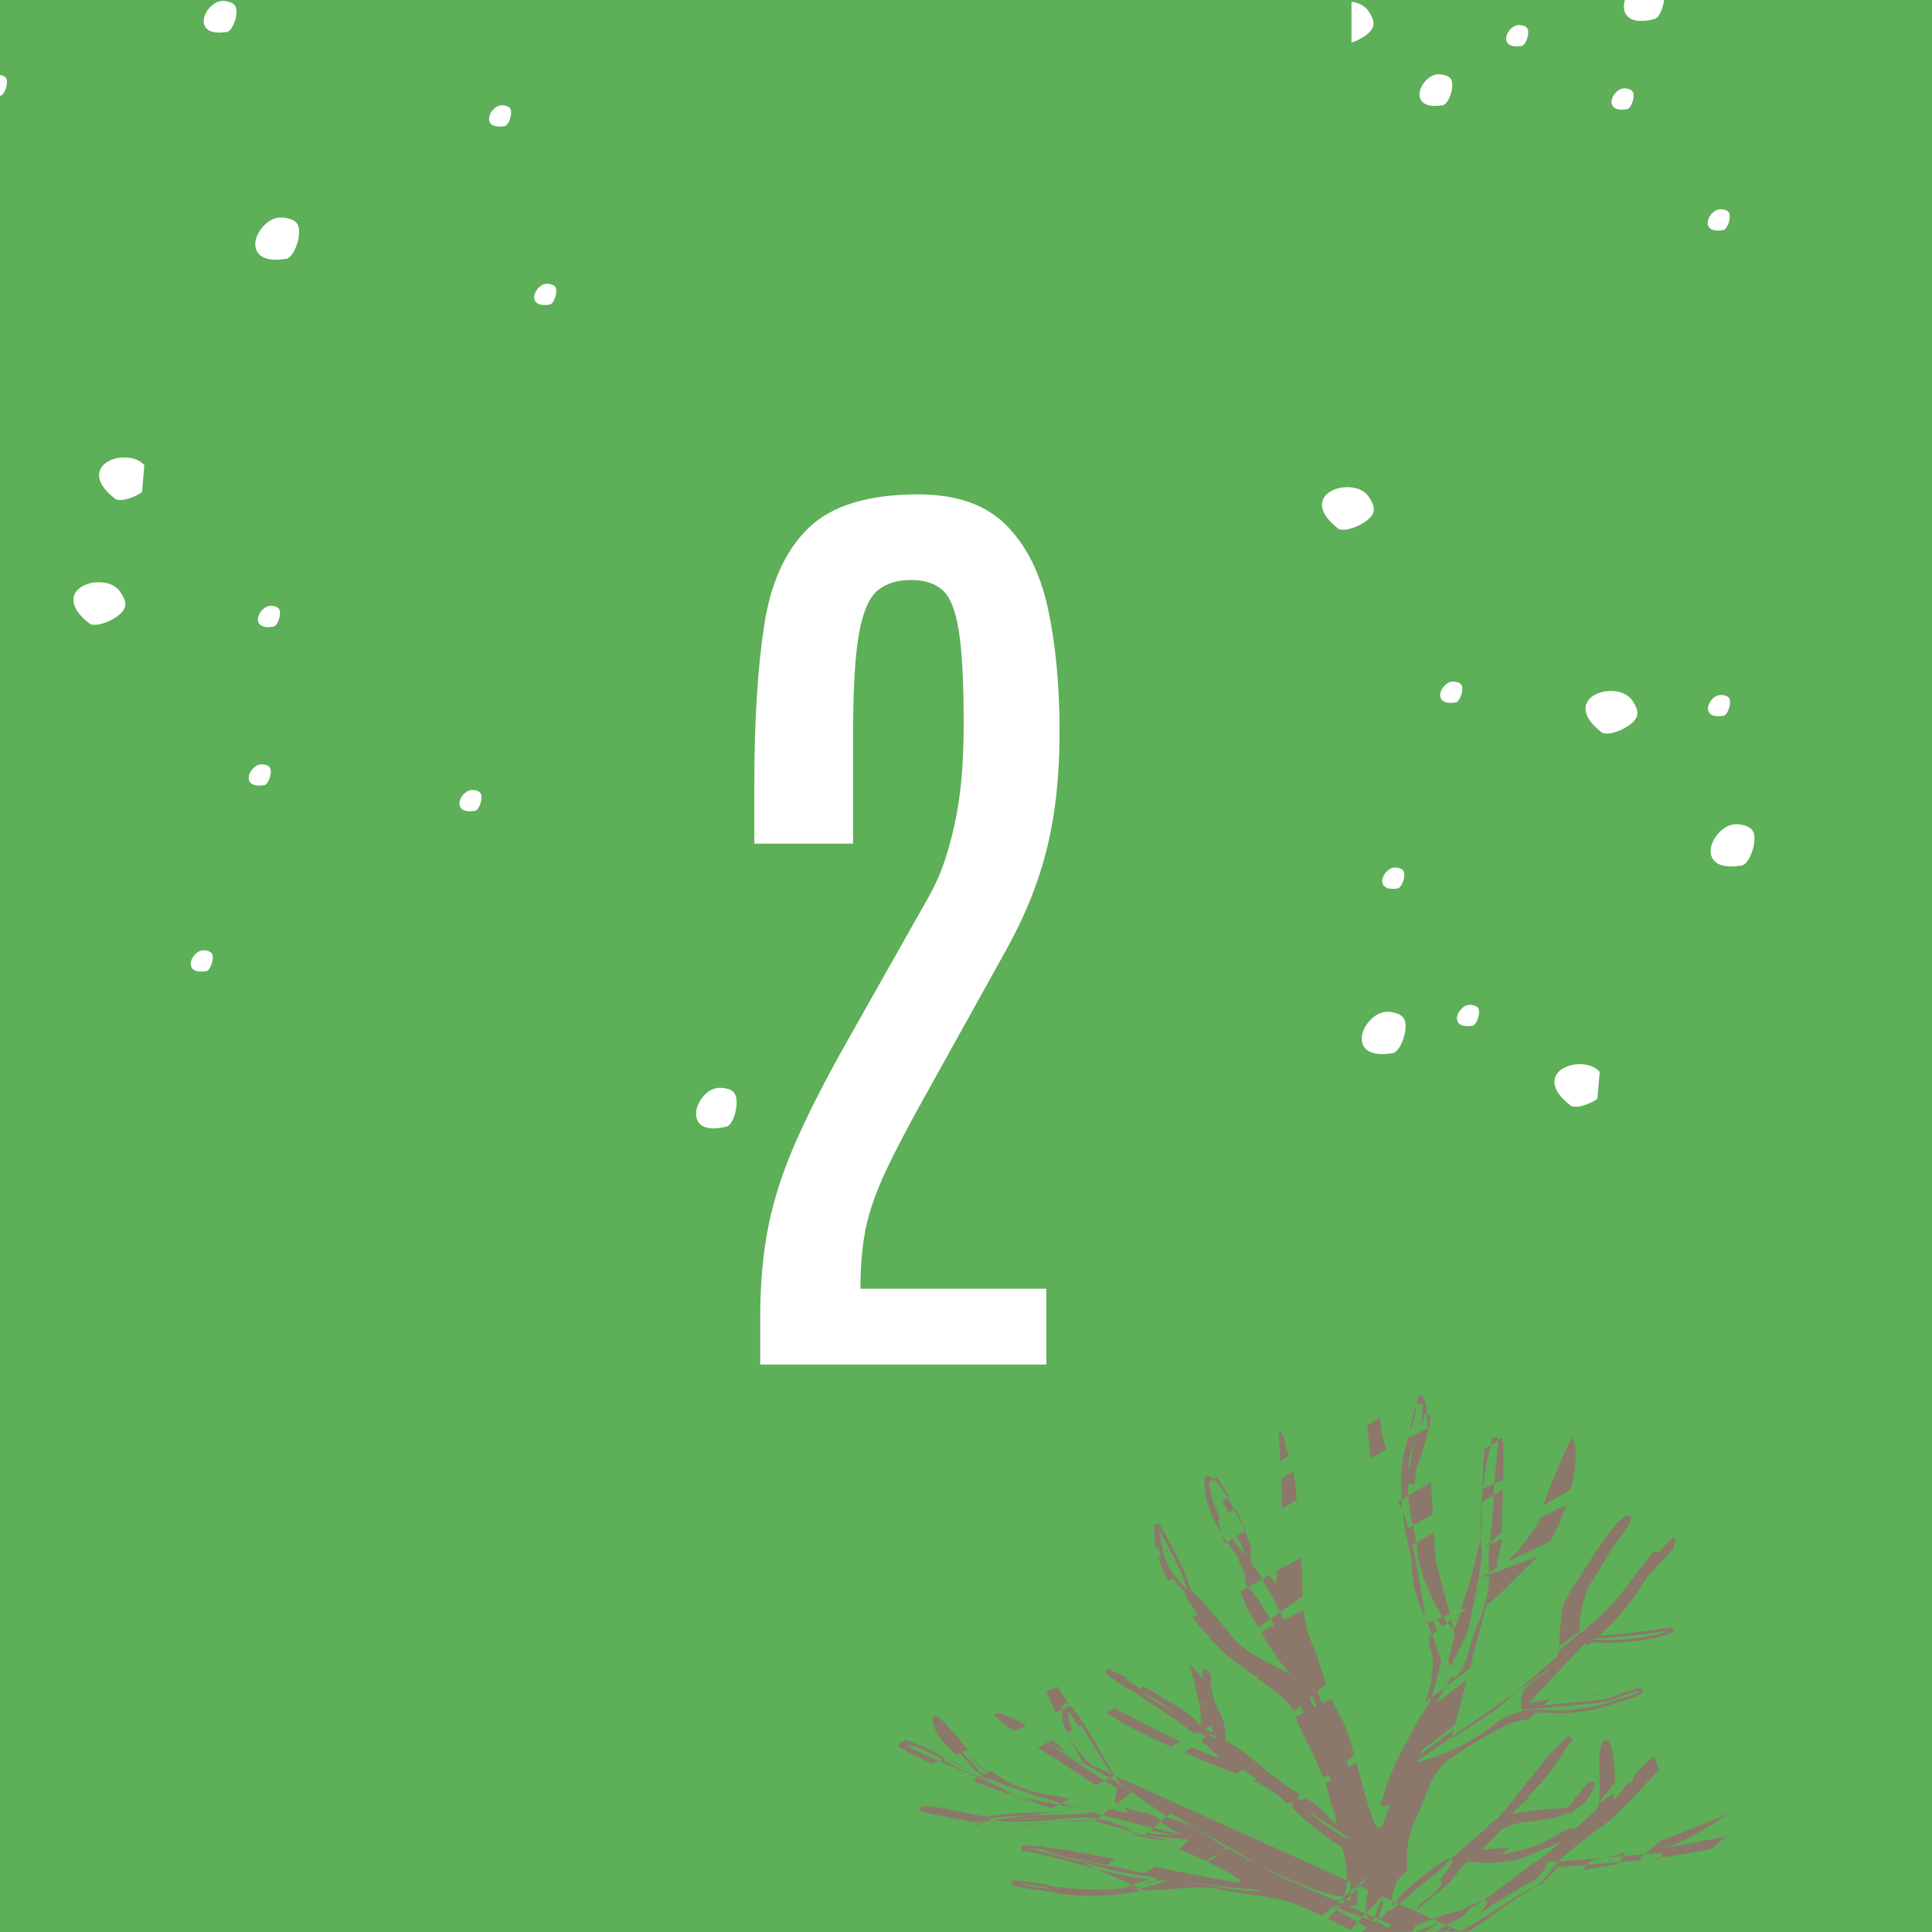
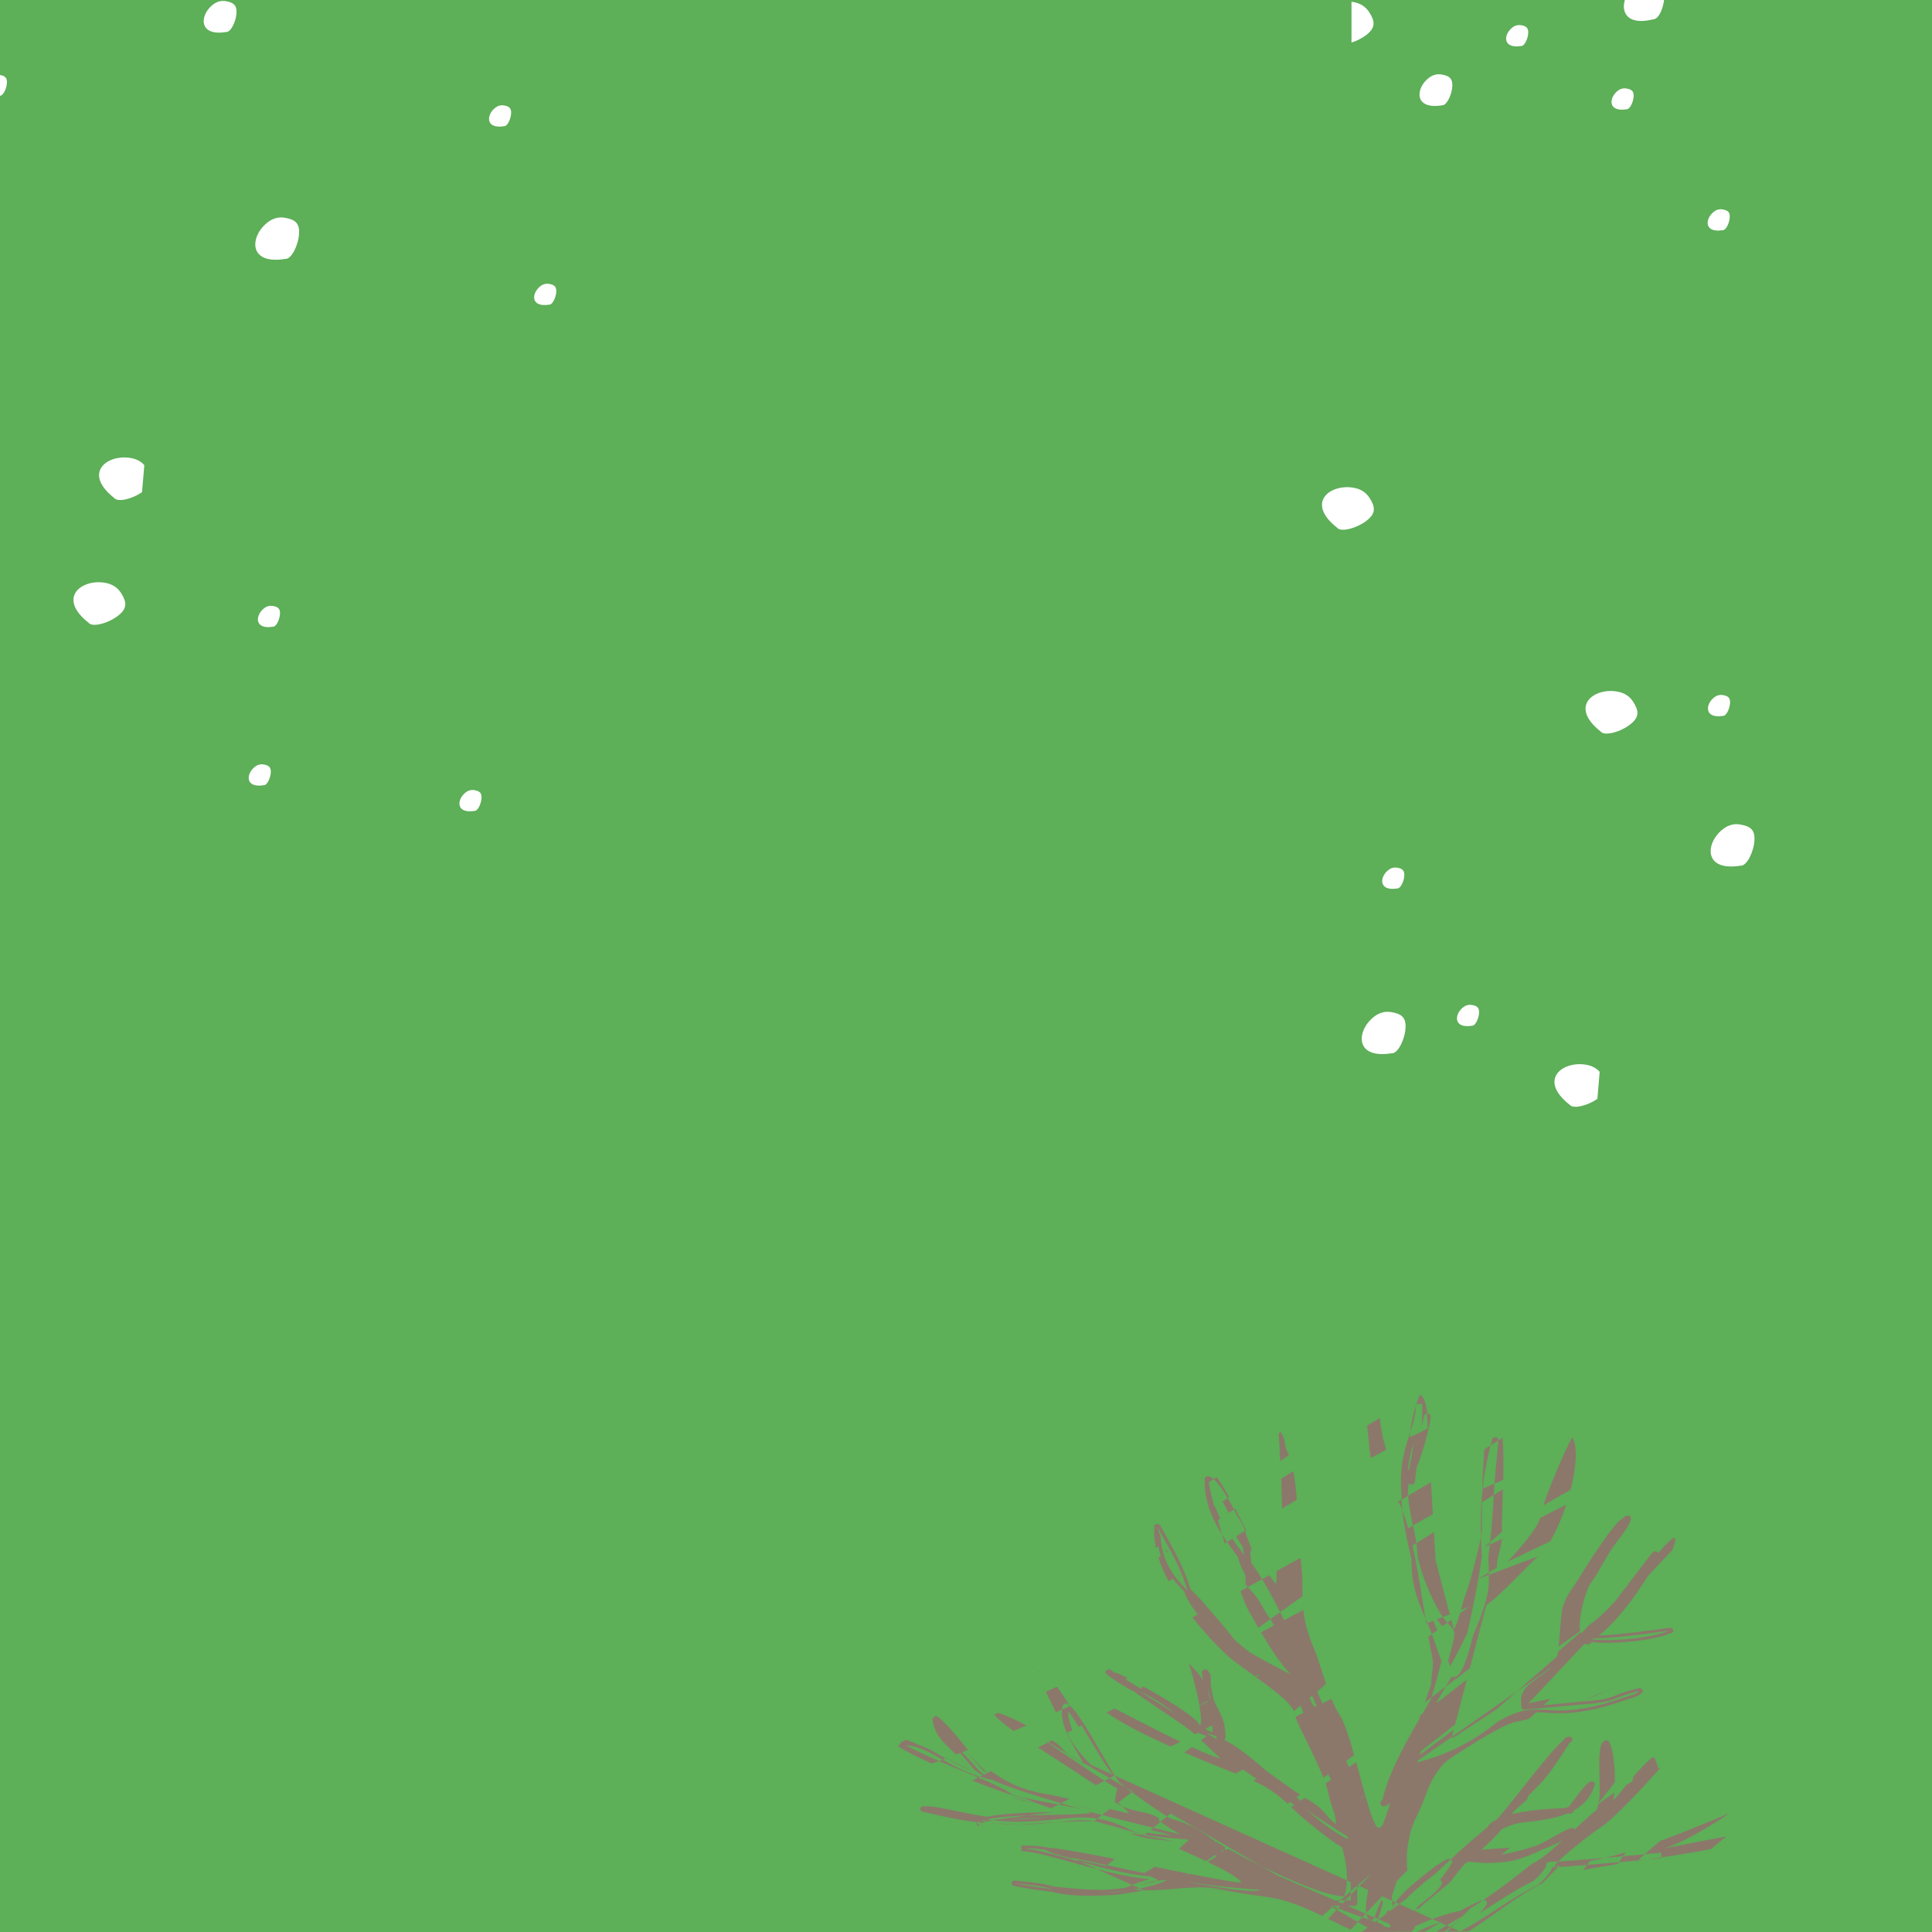
<svg xmlns="http://www.w3.org/2000/svg" id="Layer_2" data-name="Layer 2" viewBox="0 0 135 135">
  <defs>
    <clipPath id="clippath">
      <rect width="135" height="135" fill="none" stroke-width="0" />
    </clipPath>
  </defs>
  <g id="Layer_1-2" data-name="Layer 1">
    <g>
      <rect width="135" height="135" fill="#5daf58" stroke-width="0" />
      <g clip-path="url(#clippath)">
        <path d="m110.742,110.34c-.191.181-.384.364-.581.546l-.216.084c.269-.211.534-.421.797-.63m-32.846,19.553l-.35.282-.259.209c-1.725-.365-3.553-.747-4.16-1.069l.282-.162.052-.031c.828.083,2.522.396,4.435.771m-3.171-4.191l-.309.16-.025.012-.71.364-.002.001-.236.12c-.328-.11-.656-.227-.982-.353-.078-.031-.156-.06-.235-.091-.187-.075-.374-.152-.562-.234-.397-.086-.99-.267-1.691-.509-.121-.041-.244-.083-.369-.129-.524-.185-1.093-.398-1.676-.626l.149-.073.05-.027.646-.32.21-.106.277-.137c.456.336.918.64,1.475.901.488.231,1.048.428,1.74.585.287.066.597.124.932.174.212.034.708.144,1.318.288m-2.999-5.134c-.298.13-.596.258-.894.386-.684-.488-1.192-.897-1.363-1.15l.272-.115c.493.132,1.247.486,1.985.879m.985-3.801c-.056.005-.106.03-.146.079-.005.007-.008.018-.008.031l.154-.11Zm2.044,2.441c-.321.149-.646.297-.974.447-.257-.511-.497-1.009-.697-1.439.263-.119.524-.239.782-.358.278.387.579.85.889,1.35m10.906,9.888c-.712-.398-1.26-.733-1.524-.932-.118-.088-.237-.175-.359-.261l-.399.369-.112.104-.374.349-.128.119-.376.352c.571.246,1.243.547,1.887.854.276-.187.561-.384.859-.589l.023-.017.06-.041.357-.246.086-.061Zm-3.183-7.393l-.668.344c-1.746-.783-3.469-1.644-4.48-2.382l.55-.283c1.232.628,3.038,1.57,4.598,2.321m8.542-10.162c-1.02.707-2.053,1.442-3.091,2.2-.273-.474-.516-.909-.707-1.248-.122-.217-.313-.687-.541-1.309.655-.362,1.331-.735,2.024-1.121.171.279.325.495.454.623.036-.217.052-.476.033-.69-.003-.035-.002-.106.003-.205.548-.306,1.106-.617,1.67-.936l.016.119c.145,1.027.124,1.805.139,2.567m9.102-5.736c-.56.311-1.133.64-1.724.987-.159-.574-.335-1.115-.535-1.61-.03-.064-.094-.15-.173-.246.773-.456,1.542-.912,2.301-1.368l.131,2.237Zm4.917-2.404c-.231.097-.442.187-.631.268-.269.114-.547.237-.832.369.026-.883.072-1.864.149-2.766.431-.27.852-.538,1.266-.804.071.935.069,1.964.048,2.933m4.706.702c-.617.352-1.252.712-1.902,1.079.55-1.678,1.935-4.768,2.04-4.736.379.72.244,2.165-.138,3.657m-1.42,3.601c-.986.474-1.981.947-2.987,1.42.86-.888,2.149-2.422,2.279-3.05.622-.328,1.23-.637,1.822-.925-.316.963-.713,1.877-1.114,2.555m2.089,6.27c-.484.343-.986.703-1.502,1.077.089-.904.172-2.387.27-2.709.28-.943.669-1.272,1.218-2.175.287-.474,1.79-2.897,2.707-3.863l.031-.013c.153-.123.306-.247.456-.371.017-.004.031-.009.046-.01.959-.133-.54,1.663-.613,1.758-.786,1.014-1.213,2.056-1.882,2.972-.393.541-.898,2.634-.731,3.334m2.428,10.561c-.353.46-.73.938-1.129,1.43.251-1.454-.365-4.503.624-4.355.376.304.515,1.793.505,2.925m1.55,5.507c.541-.489,1.076-.956,1.607-1.4,1.646-.599,3.264-1.285,4.828-1.925-.31.225-3.447,2.275-4.626,2.428.24.01,2.627-.508,4.423-.814-.343.272-.695.563-1.053.869-1.512.303-3.389.574-5.179.842m-3.762.626c.165-.214.326-.425.482-.635.829-.151,1.658-.355,2.485-.596-.177.266-.361.536-.554.812-.88.138-1.704.276-2.413.419m-.007-11.828c.614-.287,1.207-.538,1.775-.751-.586.262-1.181.514-1.775.751m-11.412-21.382l.008-.004c.446.282.5,1.151.502,1.518l.049.831c-.415.207-.831.419-1.252.636.04-.907.21-1.738.693-2.981m-3.687,2.159c.299-.18.595-.358.891-.533.033.227.052.411.06.481.058.469.19,1.119.393,1.736-.359.191-.719.384-1.081.58-.074-.389-.126-.903-.195-1.691-.021-.23-.045-.415-.068-.573m-6,3.722c.283-.181.563-.36.845-.537.124.623.194,1.302.243,1.999-.344.202-.689.405-1.034.61.007-.493-.018-1.261-.054-2.072m-24.37,16.726l.231-.181c.587.298,1.544,1.529,2.252,2.39l-.189.076c-.196.075-.39.151-.58.224l-.068.027c-.659-.668-1.537-1.28-1.646-2.536m-2.421,1.94l.177-.146.233-.189.129-.105c.314.093.647.227.985.382.462.21.93.458,1.368.69.157.081.309.162.455.237-.22.083-.436.164-.65.241l-.102.036-.221.081c-.988-.449-1.846-.882-2.374-1.227m10.208,5.016c-.528.047-1.109.083-1.77.086-.146,0-.291-.001-.434-.005.681-.04,1.456-.063,2.204-.081m9.012,1.234c-.627-.051-1.247-.105-1.781-.205l-.241.196c-.602-.2-1.203-.378-1.804-.547-.556-.155-1.111-.303-1.667-.453l.002-.001c.245-.19.491-.381.74-.573l.052-.041.305-.234c.75.187,1.297.327,1.303.326-.082-.207-.41-.49-.743-.756.37-.283.741-.568,1.118-.854.86.566,1.747,1.068,2.606,1.571-.354.292-.707.579-1.057.866l-.016.011-.38.31.2.049c.517.126.984.241,1.363.335m30.024-14.743l.825-.879c-.276.321-.554.62-.825.879m-23.842,10.469l-.033.028-.675-.469-.154-.106.133-.068c.238.195.482.401.729.615m-5.827-13.918l.04-.027c.023.055.045.109.067.164-.037-.045-.071-.09-.107-.137m-.871-1.893c.049.087.098.178.147.271l-.069.044c-.028-.103-.055-.207-.078-.315m7.168,8.581l-.172.087-.024-.016.179-.08.017.009Zm-4.38,4.049l.469-.242c.019.145.035.29.05.437l-.04.03-.188-.063-.071-.025-.22-.137Zm17.934,13.109c-.243.277-.682.658-1.213,1.063l-.595.003c.471-.284.937-.561,1.369-.813.151-.087.298-.172.439-.253m-2.594,1.069l-.553.003c.137-.065.278-.129.423-.193.413-.182.849-.35,1.268-.495-.373.222-.758.455-1.138.685m-1.189-32.209c.066-.755.22-1.374.387-1.931-.038.315-.081.636-.126.971-.066.253-.122.513-.162.784-.035.067-.067.126-.099.176m2.414,10.872c.206-.155.412-.308.616-.459l.175.665c.124-.107.285-.604.433-1.112.21-.155.421-.308.628-.457l-.56.217c.112-.401.211-.771.27-.916.323-.801,1.224-4.133,1.2-4.811-.008-.197-.013-.886.002-1.795.493-.306.982-.609,1.466-.908-.039,1.225-.097,2.286-.063,2.832.003.041.004.081.006.121-.404.358-.814.721-1.229,1.088.407-.19.812-.38,1.216-.57-.071.722-.332,1.158-.371,2.009-.425.255-.854.516-1.29.784,1.313-.502,2.72-1.033,4.175-1.573-.837.761-2.789,2.89-3.6,3.383l-.412,1.572-.167.123.153-.07-.735,2.814c-1.044.797-2.094,1.592-3.139,2.378l.442-1.286c-.005-.65.22-1.192.068-1.916-.092-.434-.178-.895-.26-1.375.204-.157.409-.311.611-.463-.087-.224-.178-.447-.273-.666l-.495.196c-.286-1.763-.565-3.697-.96-5.451l1.499-.934.115,1.958.994,3.779c-.31.12-.609.239-.899.352.147.213.275.369.384.491m-2.19,9.44l.078-.244c1.014-.796,2.017-1.578,3.002-2.339l.816-3.129c-1.059.83-2.141,1.658-3.237,2.479l-.931,2.711c-.499.981-.913,1.936-1.175,2.854.114-.14.237-.301.355-.458l-.875,2.55c-.206.203-.084.134-.305.232-.242-.031-.567-1.013-.926-2.282l-.686.51.678-.539c-.203-.717-.417-1.524-.631-2.303-.464.329-.927.656-1.389.978-.075-.136-.142-.267-.201-.393.479-.351.963-.708,1.454-1.07-.35-1.24-.701-2.341-1.014-2.797-.208-.306-.397-.697-.572-1.133-.379.189-.761.377-1.144.569-.147-.16-.326-.326-.541-.503l.57-.481.736-.622c-.304-.911-.585-1.871-.896-2.608-.439-1.043-.616-1.839-.691-2.565-.983.522-1.97,1.045-2.958,1.564.633,1.077,1.398,2.268,2.079,2.938-.063-.038-1.78-.876-2.901-1.566-.371-.275-.726-.572-1.06-.887-.548-.722-1.173-1.434-1.781-2.145l-.012.008c-.347-.453-.727-.836-1.103-1.213l-.155-.155c-.387-1.384-1.262-2.927-1.75-3.789-.177-.313-.3-.531-.319-.592-.016-.086-.102-.154-.211-.162-.047-.003-.092.006-.131.025-.026-.013-.05-.022-.074-.029-.005.034-.01.068-.017.105-.014.023-.022.049-.026.077-.003.031.001.067.007.109-.035.44.004.903.104,1.378l.177-.123c.044.252.102.484.171.702l-.166.107c.174.544.417,1.099.71,1.654l.286-.194c.252.324.528.617.813.906l.008.036c.093.351.454.936.922,1.567l-.368.2c.341.436.698.859,1.062,1.261l.183-.1-.161.123c.422.465.851.903,1.272,1.302.4.378,1.197.937,2.026,1.537l.273-.125.042.032-.261.133c1.199.866,2.448,1.808,2.65,2.394l.623-.525c.181.149.334.292.462.43-.324.162-.649.324-.975.489.317.871,1.371,2.744,1.959,4.248l.329-.241c.062.123.128.25.203.381l-.383.265c.1.285.176.55.219.785.127.694.513,1.361.516,2.059-.883-.631-.53-.879-2.094-1.798l-.084-.051-.308.211-.277-.244.248-.178c-.692-.448-1.447-1.02-2.253-1.585-1.139-.985-2.21-1.844-3.05-2.247.057-.035.094-.093.093-.156-.006-1.029-.27-1.527-.535-2.027-.099-.185-.198-.372-.281-.59-.071-.314-.142-.637-.207-.977-.014-.178-.017-.374-.009-.595.007-.203-.019-.235-.09-.323-.019-.024-.047-.059-.085-.134-.049-.098-.184-.145-.302-.104-.096.033-.152.116-.139.199h-.001c.025.178.051.352.08.521-.216-.324-.529-.691-.996-1.16.133.402.544,1.817.742,2.947l.538-.331c.008.023.016.044.023.065l.001.001-.557.288c.107.618.151,1.148.051,1.377l-.041-.025c-.179-.516-2.291-1.803-3.931-2.706l-.18.147-.15-.077-.93-.571.164-.083c-.426-.217-.729-.359-.815-.377-.017.009-.031.021-.04.034l-.134-.083c-.055-.04-.11-.082-.167-.125-.068-.059-.176-.077-.268-.038-.114.048-.159.164-.102.259.001.001.023.015.063.041l-.014.014c.829.641,1.45.977,2.053,1.285l-.018.014c1.405,1.005,3.436,2.275,4.129,2.896l.195-.1c.172.065.361.135.548.199l.069.042-.381.282c.48.45,1.343,1.219,1.331,1.257-.416-.099-1.128-.393-1.972-.782l-.518.384c1.373.594,2.681,1.113,3.577,1.46l.525-.274.272.19.651.451-.176.155c1.093.502,1.664.959,2.361,1.596l.168-.123.3.208-.217.147c.205.191.423.396.673.624.385.349,2.4,1.982,2.873,2.168.311.856.521,2.569.163,3.437-1.458.062-5.648-1.951-8.105-3.314l-.142.091-.357.23-.011.008-.023.015c-.301.194-.6.385-.896.574,1.168.562,2.213,1.136,2.333,1.431-.247.039-1.726-.233-3.629-.608l-.241.151.173-.164c-.733-.145-1.528-.304-2.34-.467-.173.107-.334.205-.482.293-.08.046-.154.089-.226.13l-.15.085c.941.247,1.37.456.654.584-.325.059-1.321.252-1.287.473.238.044.491.066.752.075,1.249.043,2.736-.234,4.134-.202.17.003.338.012.504.026l.122-.078-.099.08c.251.022.498.057.737.109.394.086.745.154,1.065.211,2.388.424,3.001.206,5.852,1.583l.129.062c.196-.173.392-.346.588-.518.113-.099.225-.198.338-.296.823-.719,1.657-1.43,2.494-2.128-.73.738-1.457,1.49-2.176,2.251-.098.104-.196.208-.293.313-.181.192-.361.383-.54.577.568.276,1.055.512,1.572.768.22-.241.441-.48.662-.718l.294-.316c.994-1.064,1.998-2.106,3.002-3.116-.069-1.026-.095-2.245.684-3.843l.057-.115c.676-1.39.666-2.178,1.794-3.493.302-.353,4.04-2.729,4.981-2.915.326-.063.663-.141,1.007-.23.165-.154.328-.305.49-.456.207,0,.412.015.631.031.794.057,1.769.127,3.536-.271l.262-.06c.163-.037.57-.159,1.01-.297.691-.215,1.482-.476,1.535-.5l.056-.027v.001c.156-.077.324-.159.39-.294.05-.099-.007-.211-.125-.251-.055-.019-.114-.019-.165-.003-.815.191-1.211.349-1.545.483-.504.202-.857.344-2.478.452-.135.009-.563.051-1.096.103-.459.045-.999.097-1.49.144.16-.151.319-.3.478-.45-.301.064-.609.125-.928.18-.091.027-.543.134-.625.149l3.957-4.216c.017.026.043.05.075.068.108.057.25.032.32-.058.03-.038.068-.068.112-.09.61.088,1.539.073,2.467-.01,1.142-.102,2.299-.311,2.87-.564l.001.001c.034-.016.049-.019.106-.032h.001l.045-.008c.124-.028.197-.133.165-.237-.031-.103-.157-.165-.28-.138l-.004.001c-.036.004-.084.011-.142.018-.721.1-3.601.499-4.631.504h-.027v.001l-.103.001c.628-.475,1.311-1.218,1.938-2.014.563-.714,1.084-1.478,1.48-2.128l1.737-1.852c0-.153.386-.829.046-.815-.061.011-.34.277-.646.575-.13.161-.267.325-.409.492-.005-.015-.013-.028-.022-.042-.065-.091-.207-.121-.316-.067-.059.03-.789.99-1.494,1.916-.46.604-.909,1.195-1.132,1.486-.535.602-1.128,1.189-1.839,1.71-.165.12-.496.551-.583.604-.018-.023-.033-.051-.046-.085-.608.535-1.149.997-1.569,1.35-.025.199-.052.33-.079.353l-1.742,1.516c-.238.176-.445.345-.607.53l-1.886,1.642-3.073,2.026c0-.081,0-.151-.001-.227l.098-.378-2.982,2.213Zm-1.457,10.422l-.014.025.315-.236c.279-.21.558-.42.835-.63l-.002.007c.16-.176.339-.351.539-.525.244-.21.752-.649,1.259-1.048.099-.079.199-.155.296-.23,1.2-1.159,2.4-2.237,3.584-3.206.116-.219.35-.402.663-.554.47-.523,1.164-1.398,1.883-2.306,1.048-1.324,2.149-2.713,2.797-3.25.07-.123.105-.167.321-.192.125-.014.241.061.258.167.011.073-.029.141-.096.183h.001c-.032.019-.065.041-.101.069l-.015.024-.005.01c-1.398,2.18-1.632,2.419-2.507,3.313-.138.14-.291.297-.468.479l.114-.076c-.056.187-.193.341-.48.538-.073.081-.29.283-.582.55-.024.047-.048.093-.074.14.039-.011.077-.019.116-.028,1.227-.274,2.78-.365,3.616-.386.092-.039.18-.082.267-.128.196-.277.527-.727.815-1.084.281-.35.551-.631.696-.651.126-.017.244.054.265.159.005.03.003.06-.007.087-.256.842-.771,1.392-1.438,1.769-.031.043-.053.076-.062.091-.028.079-.116.139-.22.14-.06,0-.128,0-.204.001l-.012.005c-.884.36-1.937.493-2.977.604-.533.058-1.079.229-1.589.488-.415.498-.898.966-1.415,1.424.598-.036,1.299-.098,2.003-.136-.194.157-.387.314-.584.472.312-.055.637-.121.962-.199.29-.068.581-.144.866-.228l.047-.052c.024.006.044.012.062.019.223-.067.439-.137.65-.213.431-.217.828-.442,1.166-.634.449-.256.799-.455,1.035-.514l.013-.006.003-.001.005-.002c.126-.034.223-.011.282.085.678-.628,1.258-1.169,1.492-1.317.083-.116.14-.276.18-.471.375-.279.746-.543,1.113-.79-.02.24-.051.424-.09.523.096-.021.448-.478.925-1.06.147-.089.294-.176.44-.261.009-.097.013-.188.011-.275.421-.493.895-1.005,1.354-1.384l.176.035.154.424c.036.099.064.205.085.314.057-.024.113-.047.17-.069-1.154,1.321-3.34,3.677-4.257,4.23-.426.256-3.364,2.534-3.156,2.718.08-.027.206-.056.35-.085-.395.393-.791.8-1.189,1.22-1.895.93-3.489,2.351-5.18,3.375l-1.491.007c.561-.549,1.114-1.098,1.656-1.643,1.614-.925,4.246-3.077,4.273-3.088.457-.169,1.3-.877,2.14-1.632-.408.232-.906.449-1.444.643-.788.393-1.698.758-2.611.856-1.146.123-1.764.055-2.154.013-.214-.024-.347-.038-.433-.007-.174.065-.378.33-.918,1.026l-.252.326c-.007.011-.017.02-.027.029-.119.12-.533.461-.982.831-.587.483-1.236,1.018-1.291,1.097l-.112-.055c-.285.413-.341.811-.098,1.359l-.234.257-.754.004h-.047l-.755.003h-.032l-.462.003h-.039l-1.386.006c.254-.187.51-.375.763-.564l.386-.285c.192-.144.383-.287.574-.43l.069-.23c.06.03.134.038.201.013m-10.218-24.852l-.075-.102c-.255-.346-.507-.686-.744-1.03l-.523.345c-.169-.554-.334-1.113-.484-1.65l.163-.107c-.132-.268-.247-.544-.343-.829l-.062.043c-.173-.662-.312-1.26-.398-1.729l.555-.387c.072.103.137.202.198.29.207.296.433.678.672,1.109l-.459.321.041.07c.132.231.263.474.391.72l.458-.299c.249.481.505.994.757,1.505-.234.144-.47.288-.703.433.138.235.288.458.413.643l.053.081c.037.192.065.383.09.573m-11.552,12.015l.204-.104c.913,1.533,1.792,3.053,2.27,3.534-.425.219-.85.438-1.275.657-1.006-.698-2.606-1.703-4.039-2.644.327-.166.656-.332.989-.501.27.172.451.301.494.351.748.883,1.498,1.042,1.868,1.414l-.091-.098c-.19-.201-.706-1.106-1.27-2.177l.419-.212c-.206-.446-.311-.885-.291-1.307.171.206.426.602.722,1.087m14.682-18.982l-.592.415c-.042-.799-.085-1.522-.11-1.933l.141-.098c.437.741.159.7.468,1.392.033.073.063.147.093.224m-7.162,27.041l-.882-.078c.297.024.594.049.882.078m2.42.792l-.095-.114c.036.036.068.074.095.114m-3.302-.87c-1.155-.093-2.309-.189-3.047-.564l3.047.564Zm-5.549-1.402l-2.539.067c.921-.098,1.694-.179,2.539-.067m2.502.838l-.837-.384c.263.107.542.234.837.384m-5.041-.771c-.769.083-1.639.176-2.749.18l2.749-.18Zm-2.749.18c-.628.003-1.225-.037-1.79-.101l1.79.101Zm-1.79-.101v.029c-.204.002-.406.06-.567.107l.567-.136Zm-.567.136c-.138.04-.254.074-.361.074l.361-.074Zm-.361.074c-.03,0-.06-.005-.089-.015-.118-.04-.174-.152-.126-.252l.215.267Zm-.215-.267l.002-.001c-1.599-.207-3.648-.708-3.775-.738-.006-.002-.013-.004-.02-.006-.113-.034-.176-.135-.143-.234.028-.082.116-.136.212-.14.622-.025,1.388.138,2.302.333.65.137,1.376.292,2.17.403,1.059-.253,3.015-.296,4.651-.331l-5.399.714Zm5.399-.714l1.685-.048c-.453.022-1.042.035-1.685.048m1.685-.048l-1.644-.334c.608.114,1.197.228,1.644.334m-2.864-.566c-.761-.148-1.429-.292-1.774-.423l1.774.423Zm-1.774-.423c-.022-.007-.043-.016-.061-.029l.061.029Zm-2.56-1.266l-1.112-.46c.379.156.751.309,1.112.46m2.499,1.237l-.653-.382c.234.127.454.253.653.382m-3.611-1.697c-.555-.228-1.124-.461-1.687-.706l1.687.706Zm-4.105-1.998c.001-.041.018-.083.052-.118.047-.047.114-.071.181-.071l-.233.189Zm1.347.088c.539.182,1.068.478,1.653.803l-1.653-.803Zm1.653.803l1.923.962c-.73-.294-1.353-.642-1.923-.962m1.538-.4l1.535,1.541-.082-.049c-.112-.068-.212-.127-.246-.169-.146-.175-.582-.647-1.078-1.183l-.129-.14Zm.385,1.362l-.965-1.138.117.135c.362.413.672.767.777.916.02.029.045.058.071.087m6.558,2.162c.218.065.412.124.584.178l-.584-.178Zm.584.178l2.227.62c-.476-.123-.928-.243-1.333-.356-.046-.014-.093-.028-.144-.041-.279-.08-.532-.154-.75-.223m5.795,1.509l2.37.615c-.144-.071-1.11-.306-2.37-.615m-3.224,2.614l2.662.567c-.926-.193-1.836-.389-2.662-.567m2.405,1.914c-.404.084-.846.157-1.308.215-.388.088-.897.127-1.471.134-1.395.078-2.783.017-3.658-.241-1.112-.13-2.097-.291-2.636-.409l-.021-.004c-.123-.025-.199-.131-.17-.234.031-.103.156-.166.279-.142.077.015.237.03.448.05.552.051,1.424.132,2.212.364.753.088,1.566.163,2.331.203.414.021.812.031,1.179.029.212-.012.424-.027.634-.045.268-.023.535-.051.793-.083.103-.025.194-.055.271-.088.582-.258,1.08-.427,1.541-.53-1.689-.122-3.758-.696-5.554-1.195-1.477-.409-2.764-.766-3.443-.763l-.001-.386c.619-.003,1.074.005,1.534.081.166.027.329.062.498.108l6.542,2.936Zm6.463.146c-.663-.075-1.461-.198-2.329-.348l2.329.348Zm6.932,1.267l-.363-.14c.117.045.238.091.363.14m2.567.933c-.152-.051-.322-.111-.501-.174-.121-.042-.246-.086-.372-.132l.873.306Zm-.579-.622l.965.337c-.188-.063-.438-.15-.708-.245l-.257-.092Zm-2.013-.747c.097.037.196.076.298.116l.02.007-.318-.123Zm-7.746-3.909c.038.039.073.079.106.122l-.106-.122Zm-2.551-.814c-.297-.145-5.924-1.413-8.13-2.112-1.428-.45-6.27-1.763-6.933-2.705-.319-.451-2.363-2.62-2.418-3.001.043.171,2.545,2.805,2.922,3.259.133.159.556.31.781.575-2.824-.631-4.216-2.295-5.902-2.405-.1-.006-.089-.012-.203-.091,2.492,1.412,5.837,2.376,7.627,3.539.943.373,4.906.886,5.462,1.265-.79.263-7.4-.024-7.775.741.178-.001.525-.179.928-.18-1.505.007-4.856-.821-4.856-.821,1.388-.054,3.678.907,6.645.892,3.598-.017,4.761-.981,7.913.62,1.62.822,5.595.226,6.445,1.524,1.083.846,1.942,2.252,2.544,2.63-1.257.459-11.281-1.904-13.748-2.379-1.175-.505-1.731-.543-2.949-.537,1.599-.008,6.148,1.812,9.211,1.972.022.001.993.187,1.009.193-1.153.801-6.024,1.287-8.021.689-1.076-.321-2.352-.351-2.664-.415,1.492.333,6.672,1.011,8.029.412,2.562-1.134,3.447-.477,6.824-.146,3.747.368,4.272.133,7.756,1.495.43.168,2.687,1,3.038,1.074.068.163.397.291.588.235.038-.093.038-.13-.085-.238l-14.038-6.085Zm15.787-5.133l12.142-8.486c.202-.261.557-.256.905-.257,1.194-.006,4.817-.53,4.833-.528-.119.025-.136.026-.201.056-1.077.476-4.41.796-5.487.492,1.8-.834,4.678-5.325,4.65-5.896-.021.012-2.581,3.389-2.7,3.532-.951,1.136-3.286,3.055-3.681,3.529-1.613,1.936-3.398,1.87-2.908,3.8.178.05,3.675-.321,4.11-.35,2.701-.18,1.992-.459,4.082-.946-.042.084-.214.158-.35.226-.057.028-2.092.688-2.487.777l-.263.059c-3.912.883-3.841-.581-6.768,1.064-1.746,1.408-3.517,2.336-5.877,2.928m-7.686-5.357c.694-.174.277-.071.386-.086-2.997-.964-5.425-2.585-7.063-4.978-1.229-1.793-3.097-2.459-3.348-5.325-.017-.202-.226-.645-.214-.772.06.261,1.607,2.587,2.107,4.519.235.909,2.472,3.586,3.391,4.157.7.437.808,1.04,3.129,2.408,5.002,2.951,1.263,3.142,4.273,7.389.64.904,1.019,2.469,1.648,3.371-.056.117-.033.098-.227.12-1.891.59-7.421-6.004-10.004-7.01-.01-.006-7.725-4.801-7.725-4.803,2.169,1.68,2.916,1.237,5.696,3.815.085.079,1.972.762,2.229.761-.012-2.07-1.111-1.903-1.032-4.194.008-.23-.034-.134-.157-.379.277,2.034.867,3.379.789,5.251-.001.022,6.069,4.223,6.6,4.582.616.415,5.047,3.298,5.232,3.283l-5.71-12.109Zm4.954,17.142l-23.102-13.39c1.836,1.252,4.809,3.281,5.076,3.357.01.003-.17.934-.159.936.989.785,2.216.573,3.108,1.159-.007.013-.011.025-.015.037-.02.075.014.15.079.196,1.38.939,2.051,1.285,2.587,1.562.787.408,1.277.661,3.433,2.54,2.089,1.821,4.529,1.804,7.118,1.786l.413-.002c.124-.001.225-.087.224-.194-.015-2.583-.085-4.427-.462-6.223-.376-1.797-1.056-3.537-2.289-5.907-.758-1.457-1.141-2.812-1.513-4.122-.201-.713-.399-1.413-.652-2.11,1.03,2.165,2.063,4.531,2.834,6.367l-.233.083c.637,1.3,1.184,3.157,1.774,5.159.467,1.585.962,3.262,1.552,4.84-.384,1.404-.567,2.582-.239,3.009.068.089.207.114.312.056.047-.027.08-.068.094-.111.071-.196.263-.68.513-1.298.035.079.071.157.108.234-.225.717-.425,1.413-.561,2.036m-19.857-11.678l25.805,11.65c.825-.44,1.615-.951,2.411-1.465.963-.623,1.934-1.251,2.976-1.756.021-.01.038-.022.054-.036l.241-.22c.14-.127.401-.397.58-.659l.007-.012c.077-.114.14-.231.175-.34,1.335-.042,5.207-.406,6.867-.562.449-.042.718-.069.726-.068l.036-.386c-.03-.002-.33.026-.81.071-1.741.163-5.931.557-7.019.562h-.017c-.124.01-.217.103-.207.21.008.072-.053.192-.14.322l-.007.008c-.159.235-.393.475-.518.591l-.22.198c-1.063.519-2.034,1.146-2.996,1.769-.268.173-.537.346-.806.517.324-.325.529-.581.548-.729.011-.089-.05-.17-.143-.201h.001l-.005-.002c-.017-.005-.034-.009-.053-.01-.05-.005-.098.005-.139.025-.304.076-.865.354-1.55.735-.754.137-1.836.498-2.789.915-.319.14-.625.29-.902.441.007-.115.01-.199.01-.246,0-.105-.096-.189-.217-.194-.029,0-.059.001-.091.006.373-.458.763-.915,1.13-1.319.664-.502,1.463-1.124,1.592-1.53.031-.096-.031-.196-.138-.231.421-.533.754-1.006.846-1.221.017-.041.019-.086,0-.131-.042-.1-.171-.152-.288-.116-.316.097-.869.487-1.402.908-.527.415-1.032.851-1.275,1.061-.524.453-.908.916-1.194,1.366.012-.166-.013-.416-.054-.721.099-.304.199-.61.299-.913.532-1.623,1.036-3.161,1.032-3.995l-.452.003c0,.004-.343.848-.777,1.917.376-2.303,1.401-5.478,2.288-8.223.276-.853.538-1.666.764-2.399.343-.579.689-1.161,1.021-1.746.034.015.068.025.102.03.438.065.874-.709,1.424-2.955.421-.929.761-1.853.973-2.763.168-.721.13-1.606.075-2.69.04-.284.075-.562.106-.841.15-1.299.232-2.592.325-4.356.005-.097.068-.767.134-1.447.066-.678.127-1.345.137-1.44l.009-.033c.026-.094-.034-.192-.141-.226-.117-.037-.246.015-.289.115-.001.002-.003.01-.005.023l-.003-.001c-.964,3.466-.829,6.126-.728,8.117l.003.074c-.142,1.027-.336,2.12-.617,3.504-.141.684-.267,1.278-.382,1.789-.354.784-.767,1.576-1.208,2.367-.047-.105-.095-.227-.148-.364l.121-.449c.25-.925.35-1.293.3-1.558-.037-.198-.139-.306-.308-.483-.294-.312-.836-.883-1.613-2.79l-.093-.229c-.146-.358-.34-.981-.53-1.722-.029-.524-.089-1.14-.285-2.017l-.098-.44c-.164-.736-.261-1.387-.308-1.972,0-.291.02-.551.06-.766.04.06.114.1.199.099.121-.001.219-.082.225-.183l.087-.666c.015-.126.032-.252.049-.379.143-.327.29-.74.424-1.168.3-.963.544-2.024.542-2.382-.001-.106-.103-.192-.226-.191-.118.001-.213.077-.225.174-.048.23-.107.454-.172.674.033-.471.052-.963.049-1.51l-.453.002c.005.728-.199,1.358-.425,2.06-.349,1.078-.75,2.321-.578,4.324.002.385.032.813.085,1.256.123,1.036.358,2.178.602,3.135.007.132.012.261.017.386.041,1.022.074,1.851,1.063,4.045.28.623.512,1.297.72,1.9.106.309.206.598.306.858-.08.3-.173.651-.281,1.071-.119.469-.279,1.02-.466,1.627l-.055.092c-1.422,2.395-2.813,4.737-3.318,6.893-.061.033-.117.088-.147.236-.019.106.062.205.185.223.018.003.036.004.053.003.335-.009.765-.499,1.134-.98-.135.387-.313.876-.509,1.421-.13.364-.271.752-.412,1.152-.042.011-.08.03-.109.061-.248.25-.346.725-.361,1.298-.132.395-.26.791-.377,1.178-.492-1.386-.918-2.835-1.323-4.212-.224-.757-.441-1.492-.659-2.187.075.032.166.028.237-.018.09-.057.114-.164.062-.246-.056-.099-.114-.201-.17-.304-.665-1.723-2.624-6.416-4.425-10.061-.865-1.751-1.701-3.266-2.351-4.113-.019-.24-.046-.497-.084-.76.073-.042.111-.119.093-.195-.033-.142-.139-.437-.295-.812-.148-.552-.359-1.072-.666-1.457-.192-.392-.4-.791-.61-1.157-.497-.874-1.021-1.581-1.415-1.664-.122-.025-.243.038-.273.141-.005.02-.007.04-.005.059-.04,2.234,1.086,3.761,2.292,5.395l.036.048c.047.28.251.75.523,1.294.005.211.004.372.004.463-.001.029,0,.053.001.074-.002.046.013.093.048.132.337.361.632.718.892,1.073.143.251.281.493.411.717.171.299.343.535.474.71.043.083.084.166.124.249.019.078.035.157.051.237.013.063.061.113.124.139.425.969.701,1.936.982,2.93.374,1.323.763,2.693,1.539,4.185,1.216,2.34,1.888,4.054,2.258,5.819.36,1.722.435,3.503.453,5.966l-.186.001c-2.491.017-4.84.032-6.795-1.671-.425-.37-.785-.678-1.098-.936.085-.011.146-.057.178-.15.027-.074-.002-.151-.065-.199h.001c-.282-.214-.531-.412-.77-.599-1.267-.999-2.207-1.74-3.895-2.173-1.036-.666-2.345-1.549-3.559-2.533-.298-.401-.786-1.241-1.307-2.139-.923-1.594-1.947-3.358-2.423-3.356-.118.001-.214.078-.225.176-.268,1.304.639,2.746,1.977,4.104m6.918,4.859c.086.041.127.122.112.199l.015.001-.127-.2Z" fill="#8b786b" stroke-width="0" />
        <path d="m114.109,49.024c-.225-.348-.566-.599-1.066-.694-1.636-.315-3.455,1.005-1.191,2.789.273.341,1.417.022,2.099-.529.606-.49.574-.92.158-1.566" fill="#fff" stroke-width="0" />
        <path d="m106.28,1.76c-.195-.032-.394.006-.587.15-.633.47-.743,1.522.613,1.302.208.012.459-.487.48-.9.018-.366-.145-.492-.506-.552" fill="#fff" stroke-width="0" />
        <path d="m95.671.846c-.225-.348-.566-.599-1.067-.696-.055-.01-.111-.019-.167-.025v2.849c.371-.115.77-.316,1.076-.563.606-.49.575-.921.158-1.565" fill="#fff" stroke-width="0" />
        <path d="m120.361,14.631c-.195-.033-.393.006-.586.151-.633.469-.743,1.521.613,1.3.208.013.459-.486.48-.899.019-.366-.145-.492-.507-.552" fill="#fff" stroke-width="0" />
        <path d="m97.211,70.72c-.388-.064-.78.013-1.164.298-1.253.93-1.471,3.016,1.215,2.578.413.026.91-.963.952-1.781.037-.726-.287-.976-1.003-1.095" fill="#fff" stroke-width="0" />
        <path d="m115.261-1.367c-.371-.029-.735.077-1.073.376-1.106.981-1.138,2.967,1.362,2.334.392-.008.779-.982.75-1.759-.026-.688-.352-.897-1.039-.951" fill="#fff" stroke-width="0" />
        <path d="m35.209,7.366c-.195-.032-.393.007-.586.151-.633.469-.743,1.522.612,1.3.209.014.46-.485.481-.899.018-.366-.145-.492-.507-.552" fill="#fff" stroke-width="0" />
        <path d="m19.058,42.339c-.195-.032-.392.006-.586.151-.633.469-.744,1.521.612,1.301.209.013.46-.487.481-.899.018-.367-.145-.493-.507-.553" fill="#fff" stroke-width="0" />
        <path d="m121.59,57.611c-.387-.064-.778.013-1.163.298-1.253.93-1.471,3.015,1.215,2.578.413.026.911-.963.952-1.781.037-.727-.286-.976-1.004-1.095" fill="#fff" stroke-width="0" />
        <path d="m15.774.081c-.29-.048-.584.01-.872.223-.937.696-1.102,2.26.911,1.931.309.02.682-.722.713-1.334.027-.544-.215-.731-.752-.82" fill="#fff" stroke-width="0" />
        <path d="m8.45,41.425c-.225-.348-.566-.599-1.067-.695-1.635-.314-3.454,1.006-1.19,2.79.273.341,1.417.022,2.099-.53.606-.49.574-.92.158-1.565" fill="#fff" stroke-width="0" />
-         <path d="m101.672,47.633c-.195-.032-.393.006-.587.15-.632.469-.743,1.522.614,1.301.208.013.459-.486.48-.899.019-.366-.145-.492-.507-.552" fill="#fff" stroke-width="0" />
        <path d="m97.62,60.628c-.195-.033-.393.007-.587.15-.633.47-.743,1.522.613,1.302.208.014.46-.487.48-.899.019-.367-.144-.493-.506-.553" fill="#fff" stroke-width="0" />
        <path d="m33.14,55.21c-.195-.032-.393.006-.586.151-.633.469-.743,1.521.613,1.3.208.014.459-.486.48-.898.018-.367-.145-.493-.507-.553" fill="#fff" stroke-width="0" />
        <path d="m38.363,19.836c-.196-.033-.394.006-.588.15-.632.47-.742,1.522.614,1.301.208.014.459-.486.481-.899.018-.367-.145-.492-.507-.552" fill="#fff" stroke-width="0" />
-         <path d="m111.779,74.895c-.218-.241-.514-.413-.908-.489-1.636-.314-3.456,1.006-1.192,2.789.253.317,1.251.067,1.94-.409l.16-1.891Z" fill="#fff" stroke-width="0" />
-         <path d="m50.431,76.017c-.371-.029-.735.075-1.074.375-1.105.981-1.137,2.968,1.363,2.335.391-.009.779-.984.75-1.759-.026-.689-.352-.898-1.039-.951" fill="#fff" stroke-width="0" />
+         <path d="m111.779,74.895c-.218-.241-.514-.413-.908-.489-1.636-.314-3.456,1.006-1.192,2.789.253.317,1.251.067,1.94-.409l.16-1.891" fill="#fff" stroke-width="0" />
        <path d="m18.416,53.416c-.195-.032-.394.006-.587.15-.632.469-.743,1.522.613,1.301.209.014.46-.486.481-.898.018-.367-.145-.493-.507-.553" fill="#fff" stroke-width="0" />
-         <path d="m14.362,66.411c-.195-.033-.393.006-.587.15-.632.47-.743,1.522.614,1.301.207.013.458-.486.48-.898.019-.367-.145-.493-.507-.553" fill="#fff" stroke-width="0" />
        <path d="m19.895,15.215c-.387-.064-.779.013-1.163.299-1.253.929-1.471,3.015,1.215,2.576.413.028.911-.962.952-1.78.037-.726-.287-.976-1.004-1.095" fill="#fff" stroke-width="0" />
        <path d="m-.023,5.237c-.195-.033-.393.006-.587.15-.632.47-.743,1.522.614,1.301.208.013.459-.486.48-.899.018-.366-.145-.493-.507-.552" fill="#fff" stroke-width="0" />
        <path d="m10.084,32.5c-.218-.241-.514-.413-.909-.489-1.635-.314-3.456,1.005-1.191,2.789.253.316,1.251.066,1.94-.409l.16-1.891Z" fill="#fff" stroke-width="0" />
        <path d="m102.844,70.222c-.195-.033-.392.006-.586.15-.633.47-.743,1.522.613,1.301.208.014.459-.486.48-.899.019-.366-.145-.492-.507-.552" fill="#fff" stroke-width="0" />
        <path d="m100.729,5.205c-.29-.048-.583.01-.871.223-.938.696-1.102,2.259.911,1.931.308.02.681-.721.712-1.333.028-.545-.215-.732-.752-.821" fill="#fff" stroke-width="0" />
        <path d="m95.692,34.783c-.225-.348-.565-.599-1.066-.695-1.635-.314-3.455,1.005-1.191,2.789.273.341,1.417.023,2.1-.529.606-.49.574-.92.157-1.565" fill="#fff" stroke-width="0" />
        <path d="m120.383,48.568c-.195-.032-.394.006-.587.151-.633.469-.743,1.521.613,1.3.208.014.459-.486.48-.898.019-.367-.144-.493-.506-.553" fill="#fff" stroke-width="0" />
        <path d="m113.644,6.182c-.195-.033-.393.006-.587.15-.632.469-.743,1.522.613,1.301.209.014.46-.486.481-.899.019-.367-.145-.492-.507-.552" fill="#fff" stroke-width="0" />
      </g>
-       <path d="m53.121,95.352v-3.35c0-2.301.188-4.397.564-6.289.376-1.891,1.014-3.862,1.914-5.913.9-2.051,2.124-4.443,3.674-7.178l5.537-9.81c.524-.911.945-1.863,1.265-2.854.319-.991.575-2.011.769-3.059.193-1.048.325-2.102.393-3.162s.102-2.113.102-3.162c0-2.894-.114-5.059-.342-6.494-.228-1.435-.61-2.387-1.145-2.854-.536-.467-1.27-.701-2.205-.701-.957,0-1.732.245-2.324.735-.593.49-1.025,1.493-1.299,3.008-.273,1.516-.41,3.8-.41,6.853v7.827h-6.904v-4.238c0-4.329.228-7.992.684-10.989.456-2.996,1.492-5.275,3.11-6.836,1.618-1.56,4.17-2.341,7.656-2.341,2.666,0,4.711.712,6.135,2.136,1.424,1.424,2.404,3.384,2.939,5.879.535,2.495.803,5.361.803,8.596,0,1.982-.126,3.828-.376,5.537-.251,1.709-.649,3.35-1.196,4.922s-1.276,3.179-2.188,4.819l-5.469,9.844c-1.276,2.279-2.251,4.136-2.922,5.571-.672,1.435-1.134,2.752-1.384,3.948-.251,1.196-.376,2.615-.376,4.255h12.988v5.298h-19.995Z" fill="#fff" stroke-width="0" />
    </g>
  </g>
</svg>